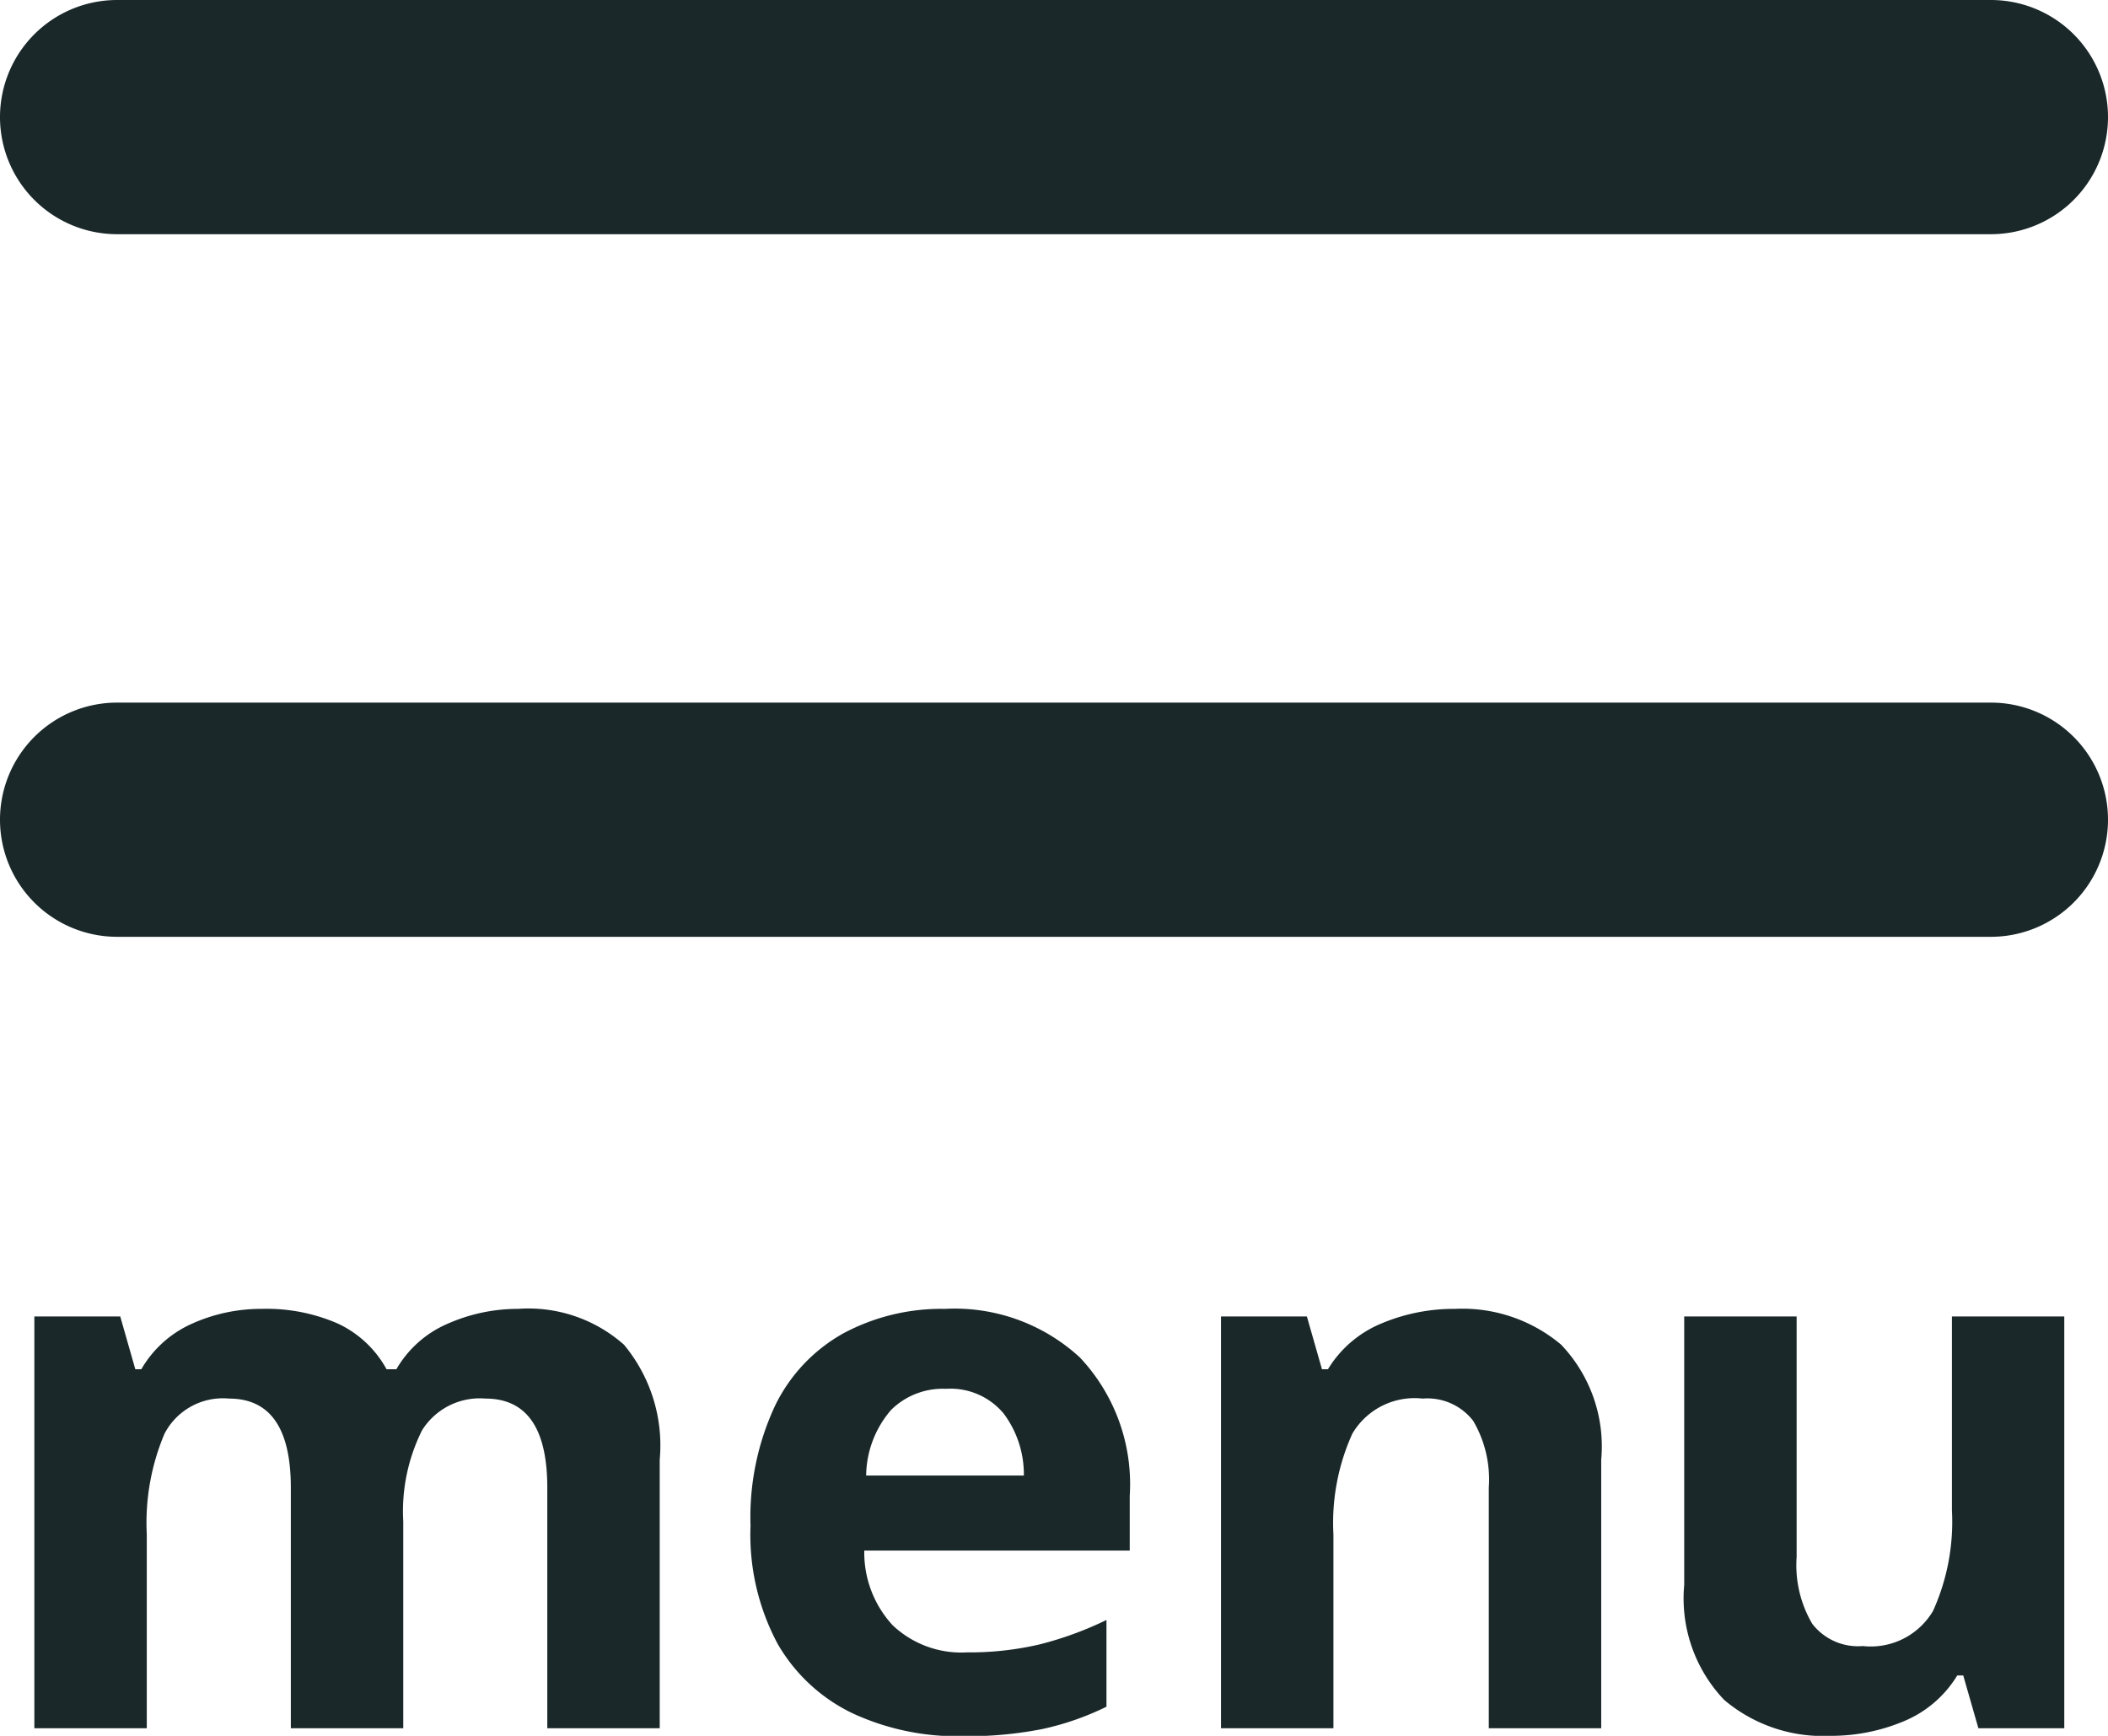
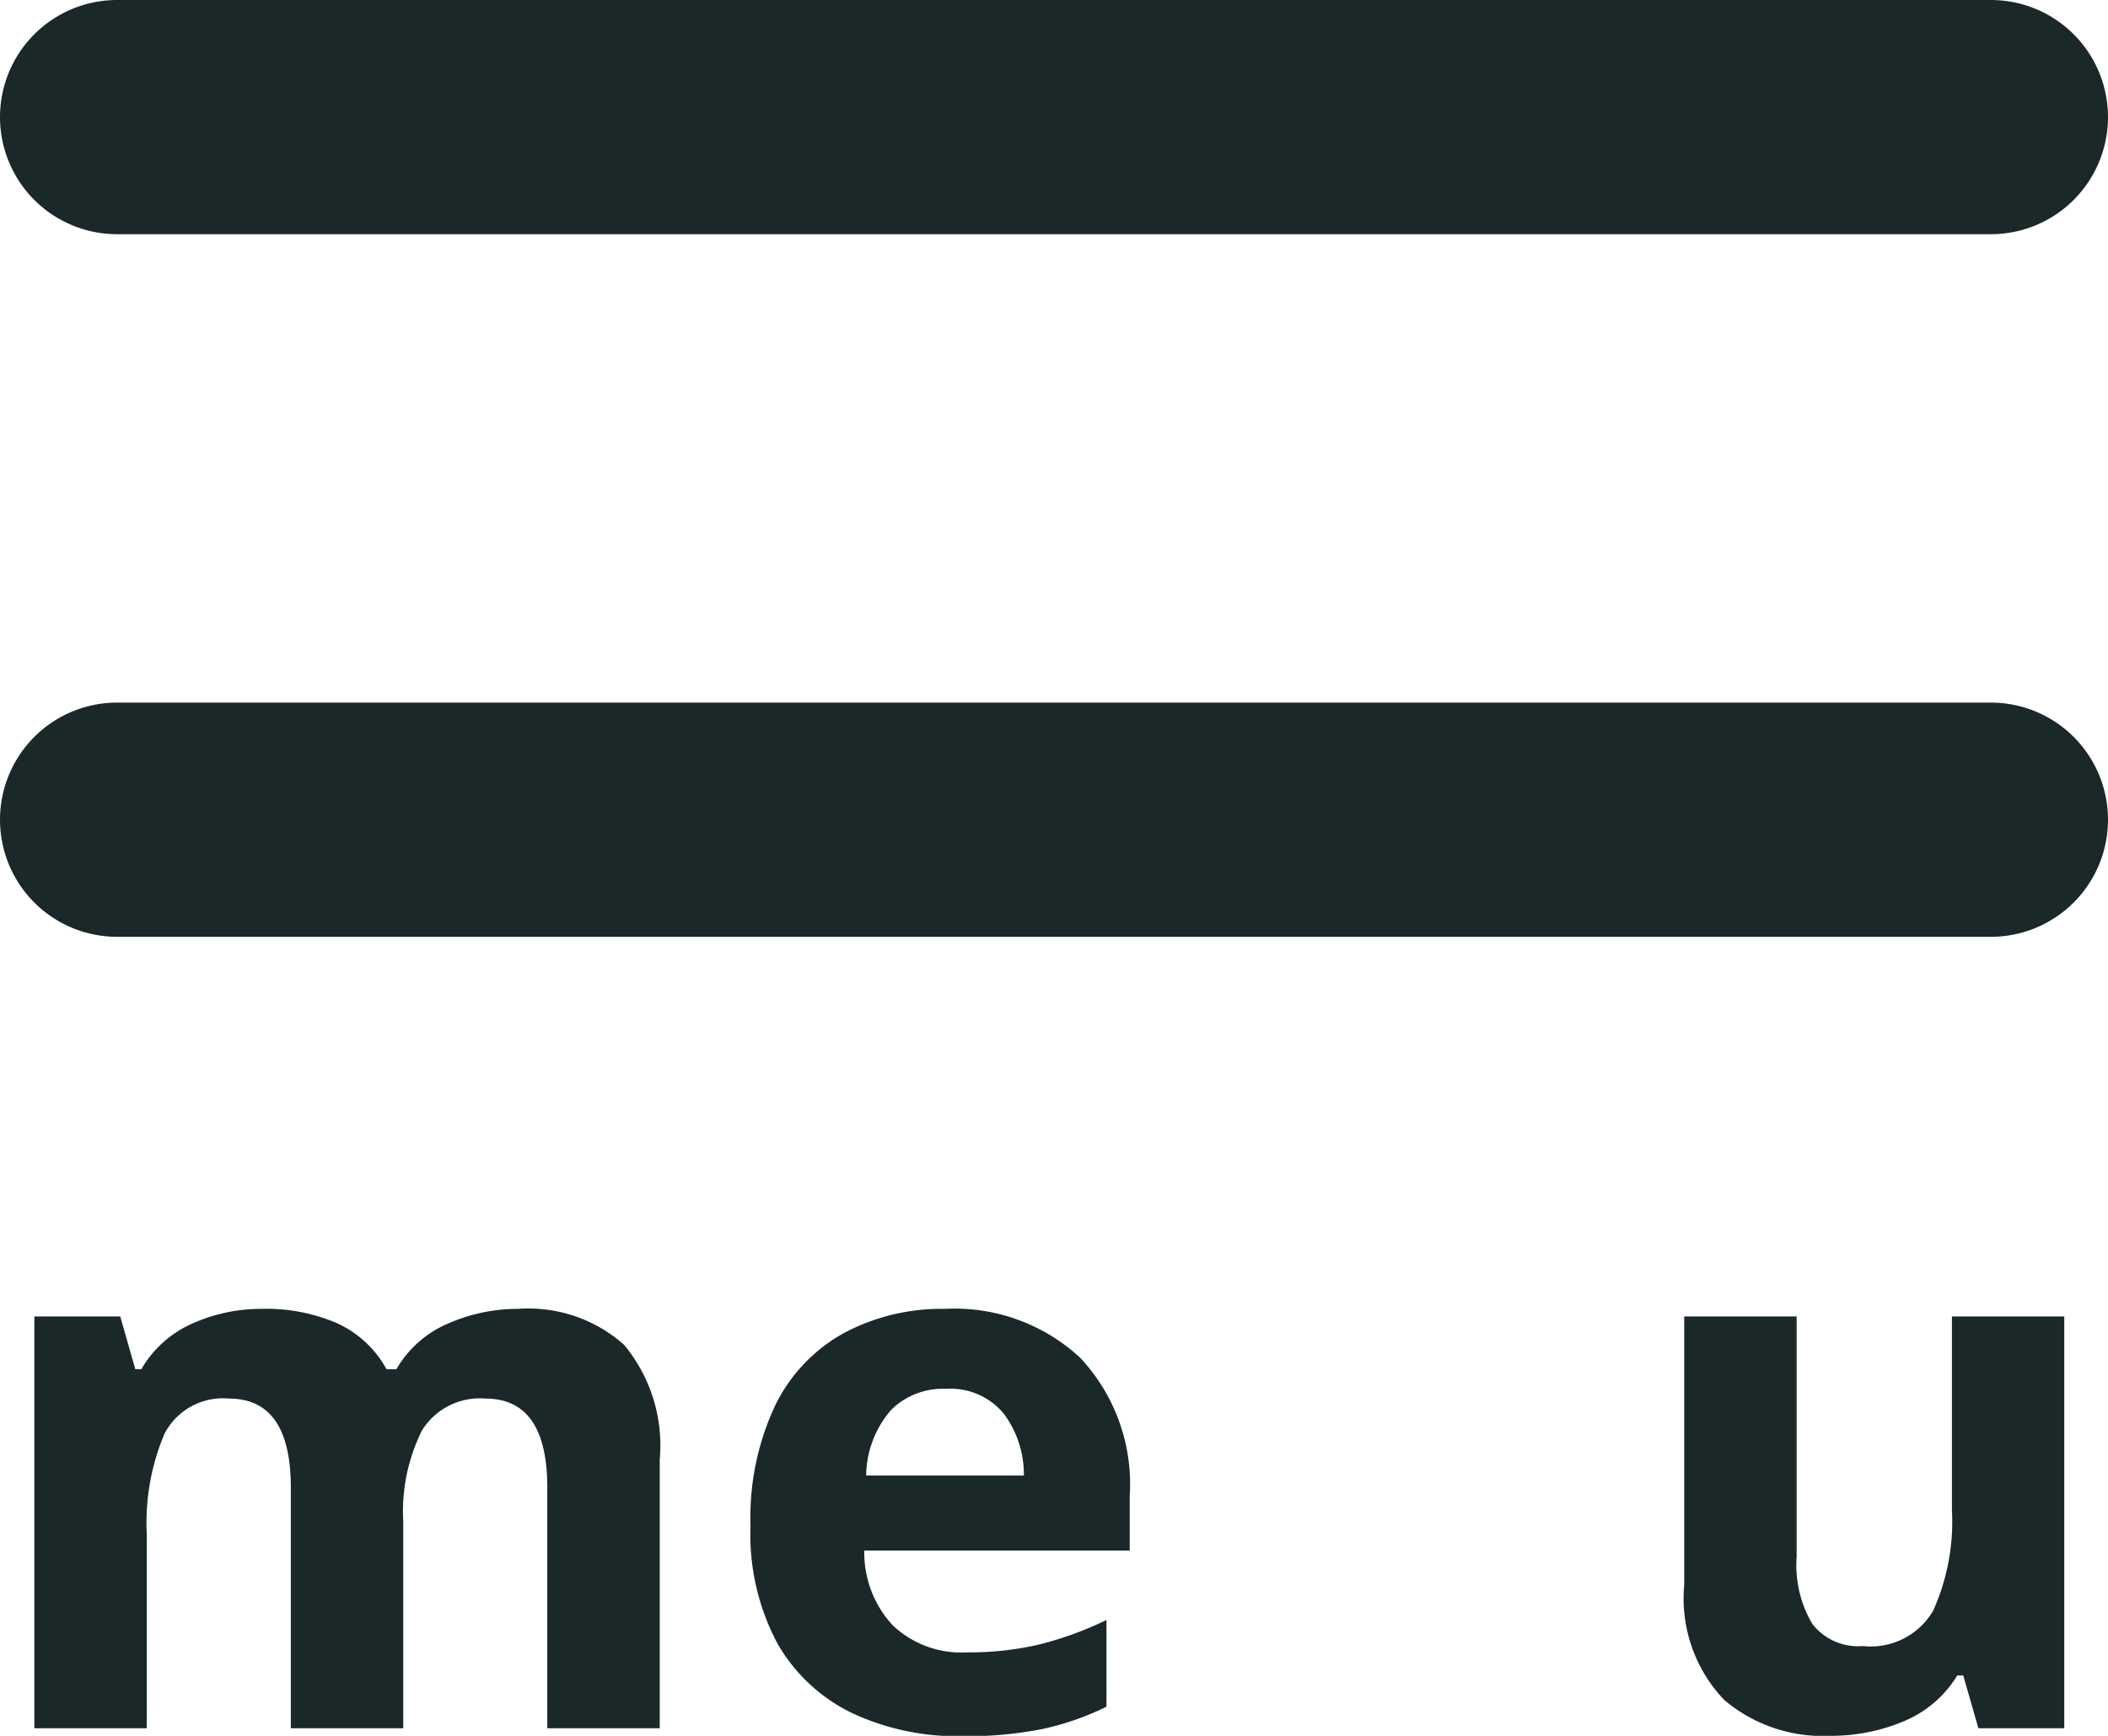
<svg xmlns="http://www.w3.org/2000/svg" width="27" height="22.235" viewBox="0 0 27 22.235">
  <g id="グループ_1514" data-name="グループ 1514" transform="translate(-2839.084 758.049)">
    <path id="長方形_1216" data-name="長方形 1216" d="M2840.584-758.049h24a1.5,1.5,0,0,1,1.5,1.5h0a1.5,1.5,0,0,1-1.5,1.5h-24a1.5,1.5,0,0,1-1.5-1.5h0A1.5,1.5,0,0,1,2840.584-758.049Z" fill="#1a2829" />
    <path id="長方形_1215" data-name="長方形 1215" d="M2840.584-749.049h24a1.5,1.5,0,0,1,1.5,1.5h0a1.5,1.5,0,0,1-1.5,1.5h-24a1.5,1.5,0,0,1-1.5-1.5h0A1.5,1.5,0,0,1,2840.584-749.049Z" fill="#1a2829" />
    <g id="グループ_1513" data-name="グループ 1513">
      <path id="パス_990" data-name="パス 990" d="M2845.718-741.283a1.844,1.844,0,0,1,1.358.459,2.018,2.018,0,0,1,.458,1.473v3.44h-1.44v-3.082q0-1.14-.791-1.141a.872.872,0,0,0-.813.406,2.326,2.326,0,0,0-.241,1.169v2.648h-1.44v-3.082q0-1.14-.791-1.141a.843.843,0,0,0-.827.45,2.934,2.934,0,0,0-.227,1.29v2.483h-1.44v-5.275h1.1l.193.676h.077a1.415,1.415,0,0,1,.662-.589,2.152,2.152,0,0,1,.875-.184,2.284,2.284,0,0,1,.98.188,1.375,1.375,0,0,1,.624.585h.126a1.394,1.394,0,0,1,.671-.589A2.218,2.218,0,0,1,2845.718-741.283Z" fill="#1a2829" />
      <path id="パス_991" data-name="パス 991" d="M2851.186-741.283a2.365,2.365,0,0,1,1.73.623,2.367,2.367,0,0,1,.638,1.773v.7h-3.4a1.372,1.372,0,0,0,.363.956,1.277,1.277,0,0,0,.952.348,3.959,3.959,0,0,0,.922-.1,4.42,4.42,0,0,0,.865-.315v1.111a3.568,3.568,0,0,1-.821.286,4.991,4.991,0,0,1-1.034.092,3.185,3.185,0,0,1-1.4-.295,2.207,2.207,0,0,1-.957-.889,2.959,2.959,0,0,1-.347-1.512,3.37,3.37,0,0,1,.314-1.537,2.118,2.118,0,0,1,.874-.927A2.654,2.654,0,0,1,2851.186-741.283Zm.011,1.024a.939.939,0,0,0-.7.271,1.306,1.306,0,0,0-.319.84h2.02a1.3,1.3,0,0,0-.257-.792A.885.885,0,0,0,2851.2-740.259Z" fill="#1a2829" />
-       <path id="パス_992" data-name="パス 992" d="M2857.718-741.283a1.963,1.963,0,0,1,1.362.459,1.89,1.89,0,0,1,.513,1.473v3.44h-1.44v-3.082a1.483,1.483,0,0,0-.2-.856.742.742,0,0,0-.648-.285.925.925,0,0,0-.9.45,2.772,2.772,0,0,0-.242,1.29v2.483h-1.44v-5.275h1.1l.193.676h.077a1.447,1.447,0,0,1,.692-.589A2.382,2.382,0,0,1,2857.718-741.283Z" fill="#1a2829" />
      <path id="パス_993" data-name="パス 993" d="M2865.524-741.186v5.275h-1.1l-.194-.676h-.077a1.451,1.451,0,0,1-.691.589,2.4,2.4,0,0,1-.932.184,1.958,1.958,0,0,1-1.362-.46,1.885,1.885,0,0,1-.512-1.473v-3.439h1.44v3.081a1.479,1.479,0,0,0,.2.856.74.74,0,0,0,.647.285.927.927,0,0,0,.9-.45,2.773,2.773,0,0,0,.242-1.289v-2.483Z" fill="#1a2829" />
    </g>
  </g>
</svg>